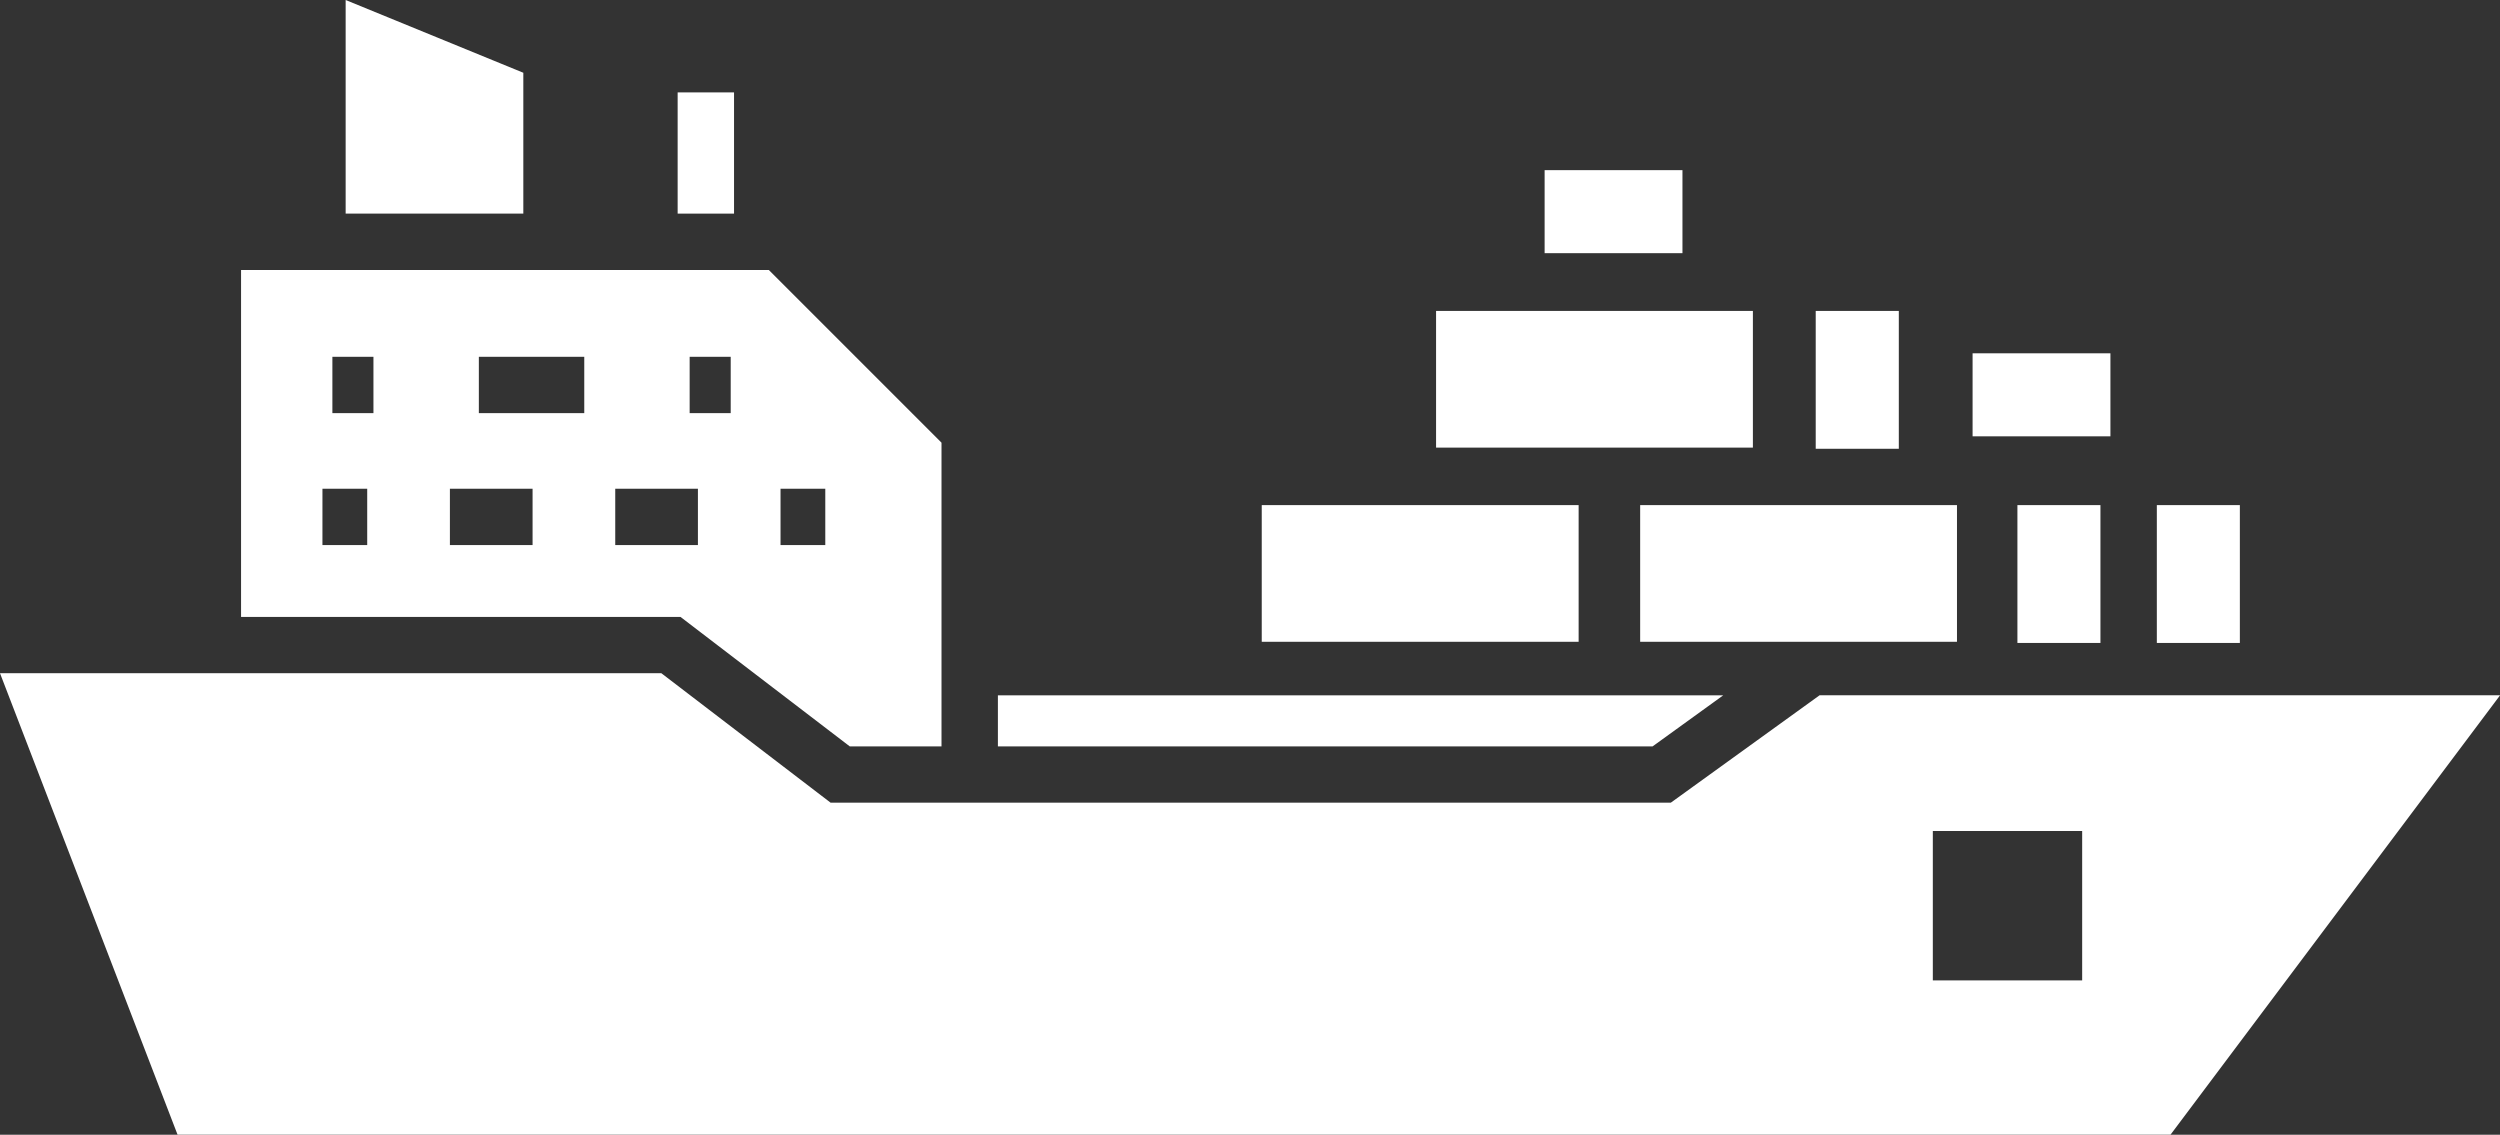
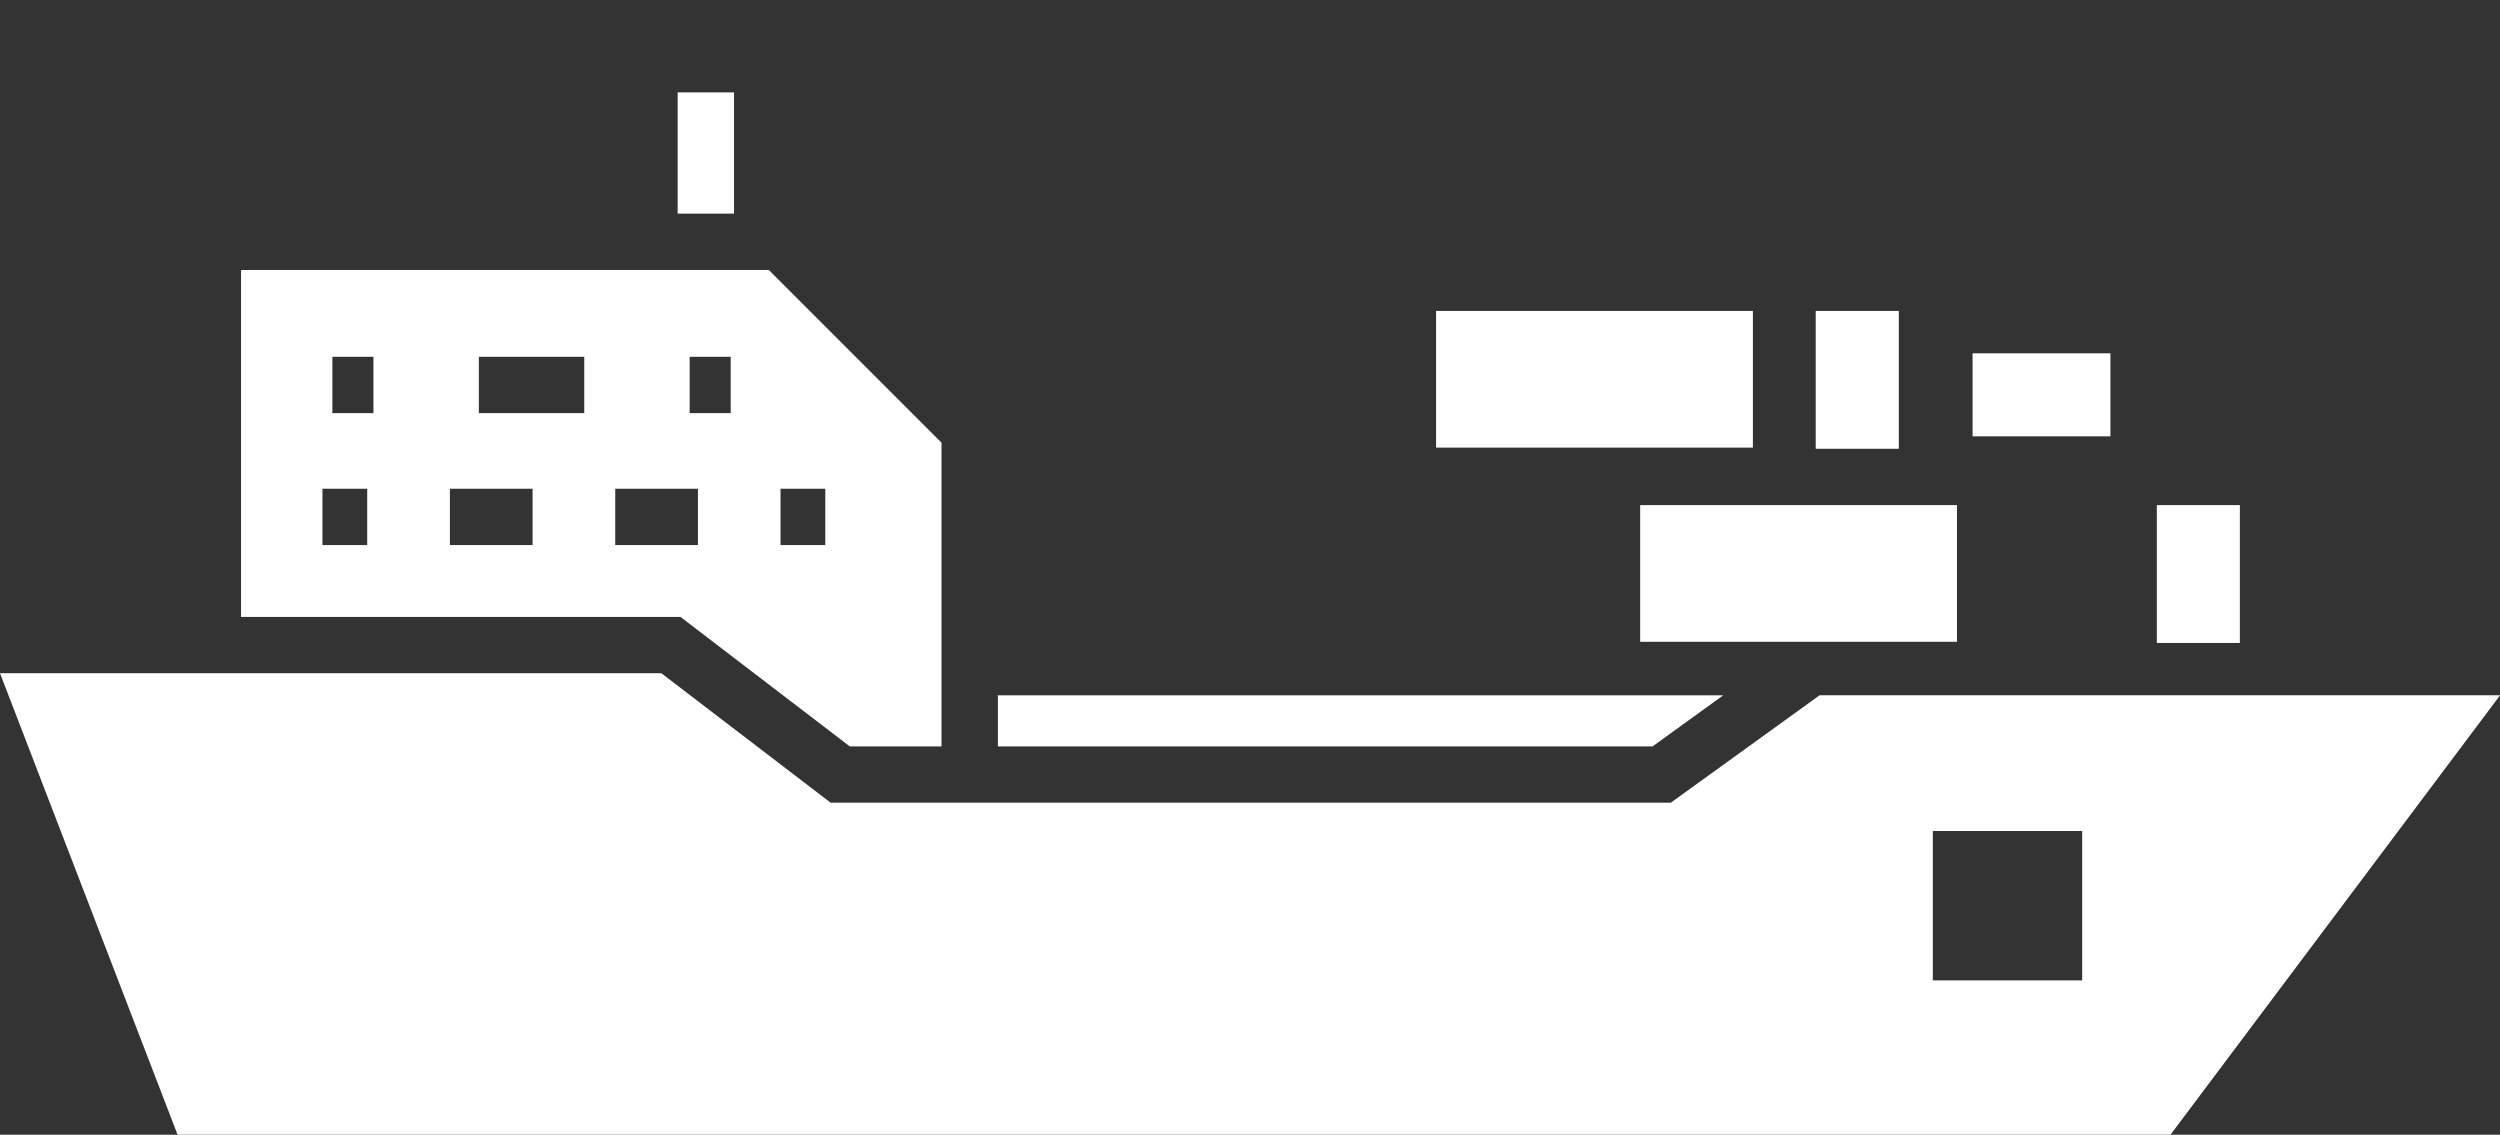
<svg xmlns="http://www.w3.org/2000/svg" width="135.174" height="61.353" viewBox="0 0 135.174 61.353">
  <rect x="0" y="0" width="135.174" height="61.353" fill="#333333" stroke="none" />
  <g id="Layer_1" data-name="Layer 1" transform="translate(0)">
    <rect id="Rectangle_501" data-name="Rectangle 501" width="3.049" height="6.554" transform="translate(36.64 4.996)" fill="#fff" />
-     <path id="Path_63" data-name="Path 63" d="M60.107,11.55V3.934L50.5,0V11.55Z" transform="translate(-31.811)" fill="#fff" />
-     <rect id="Rectangle_502" data-name="Rectangle 502" width="17.134" height="7.39" transform="translate(68.222 27.311)" fill="#fff" />
    <rect id="Rectangle_503" data-name="Rectangle 503" width="17.13" height="7.39" transform="translate(88.683 27.311)" fill="#fff" />
    <rect id="Rectangle_504" data-name="Rectangle 504" width="17.13" height="7.39" transform="translate(77.648 16.812)" fill="#fff" />
-     <rect id="Rectangle_505" data-name="Rectangle 505" width="4.489" height="7.453" transform="translate(109.081 27.311)" fill="#fff" />
    <rect id="Rectangle_506" data-name="Rectangle 506" width="4.489" height="7.453" transform="translate(116.619 27.311)" fill="#fff" />
    <rect id="Rectangle_507" data-name="Rectangle 507" width="4.493" height="7.453" transform="translate(98.175 16.812)" fill="#fff" />
    <rect id="Rectangle_508" data-name="Rectangle 508" width="7.453" height="4.489" transform="translate(106.657 19.103)" fill="#fff" />
-     <rect id="Rectangle_509" data-name="Rectangle 509" width="7.453" height="4.489" transform="translate(83.517 9.2)" fill="#fff" />
    <path id="Path_64" data-name="Path 64" d="M58.982,58.209l9.152,7h4.959V48.787L63.756,39.45H35.22V58.209H58.978Zm5.407-6.931h2.42v3.046h-2.42Zm-4.914-7.135h2.22v3.046h-2.22Zm-4.023,7.135h4.47v3.046h-4.47Zm-7.375-7.135h5.7v3.046h-5.7Zm-1.565,7.135h4.47v3.046h-4.47Zm-6.354-7.135h2.22v3.046h-2.22Zm-.537,7.135h2.42v3.046H39.62Z" transform="translate(-22.186 -24.851)" fill="#fff" />
    <path id="Path_65" data-name="Path 65" d="M181.2,104.351l3.819-2.761H145.8v2.761Z" transform="translate(-91.844 -63.995)" fill="#fff" />
    <path id="Path_66" data-name="Path 66" d="M98.382,99.562l-8.042,5.806H44.911l-9.152-7H0l9.6,24.95h107.76l17.819-23.758H98.382Zm14.2,15.413h-8.075V106.9h8.075Z" transform="translate(0 -61.967)" fill="#fff" />
  </g>
</svg>